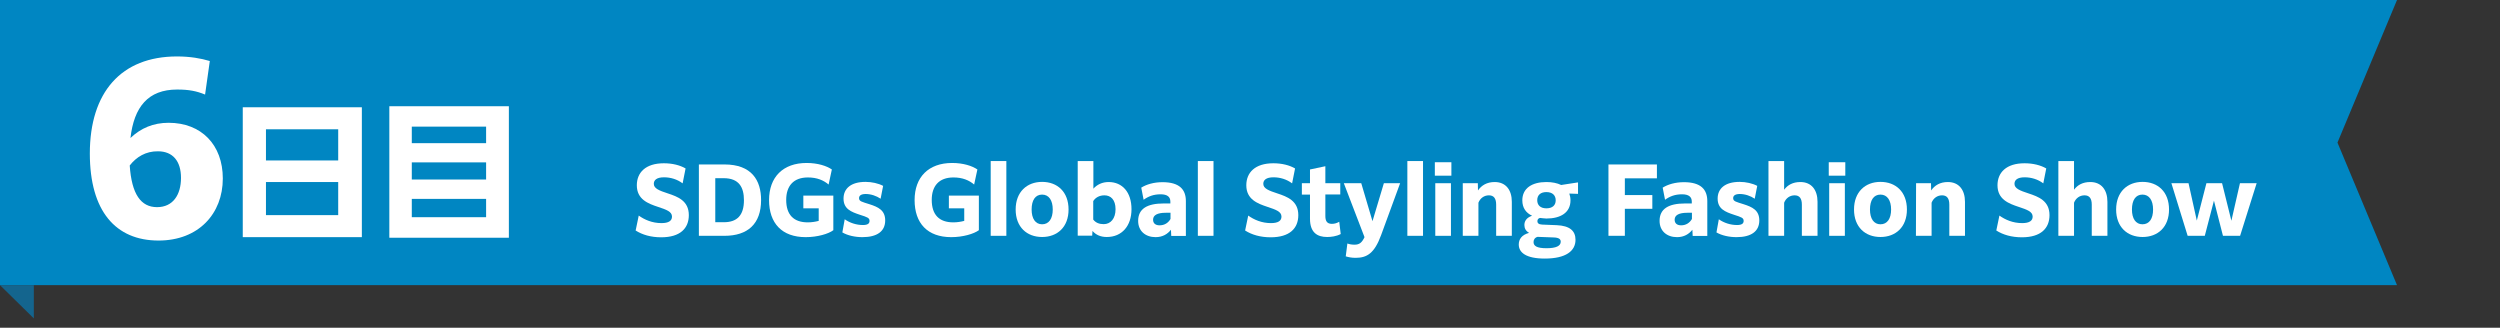
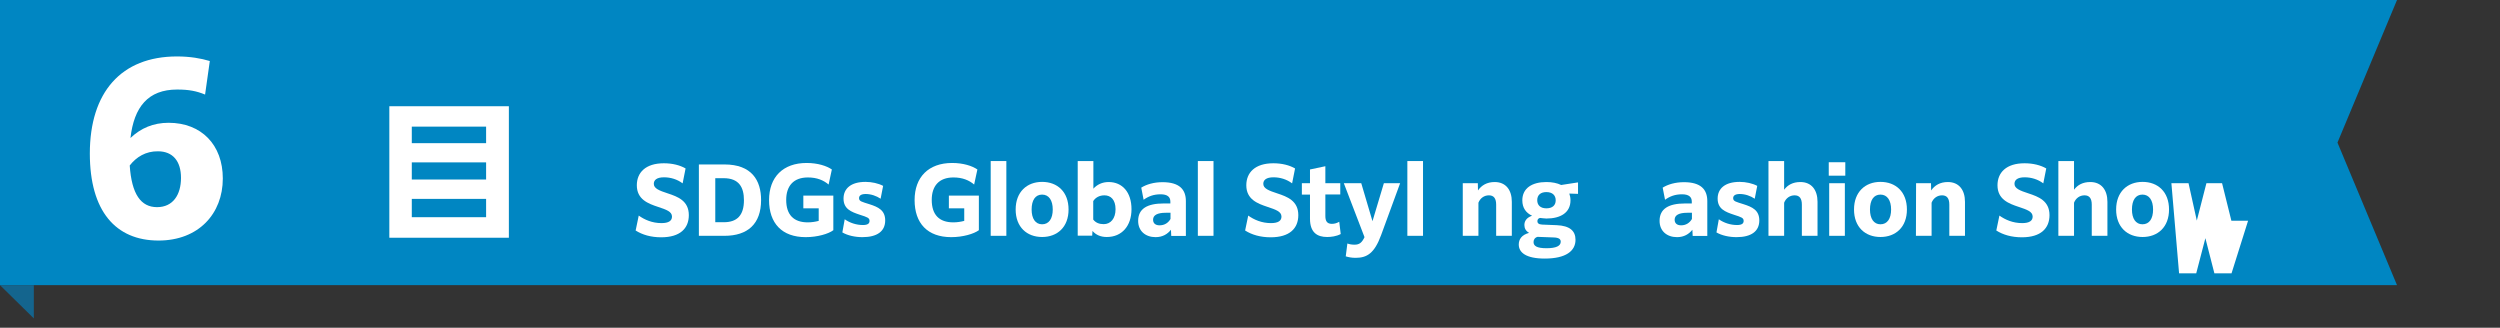
<svg xmlns="http://www.w3.org/2000/svg" version="1.1" id="レイヤー_1" x="0px" y="0px" viewBox="0 0 1692 221.8" style="enable-background:new 0 0 1692 221.8;" xml:space="preserve">
  <rect x="0" y="0" width="1692" height="221.8" fill="#333333" stroke="none" />
  <style type="text/css">
	.st0{fill:#0086C2;}
	.st1{fill:#14658E;}
	.st2{fill:#FFFFFF;}
</style>
  <polygon class="st0" points="1622.3,193 0,193 0,96.5 0,0 1622.3,0 1582,96.5 " />
  <polygon class="st1" points="0,193 22.9,193 22.9,215.5 " />
  <g>
    <path class="st2" d="M432.3,145.9c3.9,2.8,9.1,5.1,15.4,5.1c4.9,0,7.1-1.6,7.1-4.4c0-3.4-3.8-4.7-9.5-6.6   c-6.6-2.2-14.3-5-14.3-14.6c0-8.6,5.9-14.9,18.3-14.9c5.8,0,10.9,1.3,14.7,3.5l-2,10.1c-3.7-2.8-8.2-4.1-12.6-4.1   c-5,0-6.9,1.9-6.9,4.4c0,3.2,3.7,4.6,9.5,6.5c6.7,2.2,14.2,5,14.2,14.7c0,8.9-5.8,15-18.7,15c-6.9,0-12.8-1.7-17.3-4.6L432.3,145.9   z" />
    <path class="st2" d="M473,111.3h17.3c18.4,0,24.8,10.7,24.8,24.1c0,16.2-9.1,24.2-24.8,24.2H473V111.3z M484.1,120.6v29.8h5.8   c8.9,0,13.6-4.6,13.6-14.9c0-8.8-3.4-14.9-13.7-14.9H484.1z" />
    <path class="st2" d="M545.3,160.5c-16.1,0-24.8-9.4-24.8-25.1c0-15.5,9.4-25.1,25.4-25.1c7.6,0,13.6,2,17.1,4.4l-2.2,10.2   c-3.4-2.9-7.9-4.8-14-4.8c-9.8,0-14.7,5.8-14.7,15.2c0,10,5,15.2,14.6,15.2c2.6,0,5.1-0.4,7.4-1V141h-10.4v-8.6H564v23.4   C560.7,158.3,553.2,160.5,545.3,160.5z" />
    <path class="st2" d="M571.7,148.4c3.5,2.5,8,3.9,12.3,3.9c3.4,0,4.5-1.1,4.5-2.8c0-2-1.4-2.5-6.4-4.1c-6.1-2-11.2-4-11.2-11   c0-6.7,4.9-11.3,14.9-11.3c4.2,0,8.7,1,11.9,2.7l-1.7,8.7c-2.8-1.9-6.5-3.2-10.1-3.2c-3.1,0-4.5,1.1-4.5,2.8c0,2.2,2,2.5,7,4.1   c6,1.9,10.7,4.1,10.7,11c0,7.3-5.4,11.3-15.4,11.3c-5,0-10-1.1-13.6-3.2L571.7,148.4z" />
    <path class="st2" d="M643.8,160.5c-16.1,0-24.8-9.4-24.8-25.1c0-15.5,9.4-25.1,25.4-25.1c7.6,0,13.6,2,17.1,4.4l-2.2,10.2   c-3.4-2.9-7.9-4.8-14-4.8c-9.8,0-14.7,5.8-14.7,15.2c0,10,5,15.2,14.6,15.2c2.6,0,5.1-0.4,7.4-1V141h-10.4v-8.6h20.3v23.4   C659.1,158.3,651.7,160.5,643.8,160.5z" />
    <path class="st2" d="M670.5,109h10.6v50.6h-10.6V109z" />
    <path class="st2" d="M687.4,141.8c0-11.9,7.6-18.7,17.9-18.7c10.3,0,17.9,6.7,17.9,18.7c0,11.9-7.6,18.6-17.9,18.6   C695,160.4,687.4,153.7,687.4,141.8z M712.5,141.8c0-6.2-2.6-10.1-7.2-10.1c-4.6,0-7.1,3.8-7.1,10.1c0,6.2,2.6,10,7.1,10   C709.9,151.8,712.5,148,712.5,141.8z" />
    <path class="st2" d="M729.4,109H740v18.7c2.5-2.8,6.1-4.5,10.3-4.5c9.4,0,15.5,7,15.5,18.4c0,11.3-6.5,18.8-16.7,18.8   c-4,0-7.3-1.3-9.7-4.1l-0.2,3.2h-9.8L729.4,109L729.4,109z M747,151.7c4.7,0,8-3.8,8-10.1c0-6.5-3.3-9.4-7.5-9.4   c-3.4,0-6.1,1.5-7.6,3.9v12.5C741.6,150.8,744,151.7,747,151.7z" />
    <path class="st2" d="M792.7,159.6l-0.2-4.1c-2.3,2.9-5.6,5-10.4,5c-6.8,0-11.8-4.1-11.8-11c0-8.2,6.1-11.8,17.3-11.8h4.5v-1.3   c0-3.1-2-4.9-6.6-4.9c-4.8,0-8.3,1.4-11.5,3.7l-1.6-8.2c3.5-2.2,8.5-3.7,14.4-3.7c11.5,0,15.8,5,15.8,12.8v23.6h-9.9V159.6z    M792.2,148.2V144H789c-5.7,0-8.6,1.6-8.6,4.7c0,2.5,1.7,3.8,4.4,3.8C788.2,152.5,790.7,150.8,792.2,148.2z" />
    <path class="st2" d="M810.7,109h10.6v50.6h-10.6V109z" />
    <path class="st2" d="M844.8,145.9c3.9,2.8,9.1,5.1,15.4,5.1c4.9,0,7.1-1.6,7.1-4.4c0-3.4-3.8-4.7-9.5-6.6   c-6.6-2.2-14.3-5-14.3-14.6c0-8.6,5.9-14.9,18.3-14.9c5.8,0,10.9,1.3,14.7,3.5l-2,10.1c-3.7-2.8-8.2-4.1-12.6-4.1   c-5,0-6.9,1.9-6.9,4.4c0,3.2,3.7,4.6,9.5,6.5c6.7,2.2,14.2,5,14.2,14.7c0,8.9-5.8,15-18.7,15c-6.9,0-12.8-1.7-17.3-4.6L844.8,145.9   z" />
    <path class="st2" d="M898.2,160.4c-6.7,0-11.6-3-11.6-12.4v-16.3h-5.5V124h5.5v-9.3l10.4-2.2V124h10.1v7.6H897v14.6   c0,3.6,1.3,5.3,4.4,5.3c1.7,0,3.2-0.4,5-1.4l1,8.3C904.4,160,900.8,160.4,898.2,160.4z" />
    <path class="st2" d="M911.9,164.8c1.4,0.5,2.9,0.8,4.8,0.8c3.3,0,5-1.3,6.8-5.1l-14-36.5h11.8l7.6,25.7l7.7-25.7h11l-12.9,35.2   c-4.5,12.2-9.5,15.3-17.2,15.3c-2.7,0-4.7-0.4-6.7-1L911.9,164.8z" />
    <path class="st2" d="M952.5,109h10.6v50.6h-10.6V109z" />
-     <path class="st2" d="M971.1,109.8h11.2v9.1h-11.2V109.8z M971.4,124H982v35.6h-10.6V124z" />
    <path class="st2" d="M990.1,124h10.1l0.1,4.9c2.4-3.5,6.1-5.7,11.3-5.7c7.5,0,11.6,5.3,11.6,13.4v23h-10.6v-21.1   c0-4.2-1.6-6.3-4.9-6.3c-3.2,0-5.9,1.9-7.1,5v22.4H990V124H990.1z" />
    <path class="st2" d="M1042.3,147.5c-1.1,0.2-1.8,1-1.8,2.2s0.8,2.2,3.2,2.3l9.9,0.4c8.8,0.4,12.7,3.8,12.7,9.9   c0,7.5-6.4,12.7-20.8,12.7c-12.7,0-17.6-4.1-17.6-9.5c0-3.4,1.8-6.5,7-7.9c-2.2-1.2-3.2-3.1-3.2-5.3c0-2.4,1.2-4.9,5.2-6.3   c-4.1-1.9-6.6-5.3-6.6-10.4c0-8.3,6.7-12.4,16.3-12.4c3.9,0,7.3,0.7,10,2l11-1.7h0.4v7.7l-5.9-0.2c0.5,1.4,0.8,2.9,0.8,4.6   c0,8.3-6.7,12.3-16.3,12.3C1045.1,147.8,1043.7,147.7,1042.3,147.5z M1046.7,168c6.6,0,9.6-1.6,9.6-4.4c0-1.6-1-2.8-4.9-2.9   l-10.8-0.4c-1.8,0.5-2.7,1.9-2.7,3.5C1037.9,166.4,1040,168,1046.7,168z M1052.9,135.6c0-3.4-2.2-5.6-6.3-5.6c-3.9,0-6.2,2-6.2,5.5   c0,3.4,2.2,5.5,6.2,5.5S1052.9,139,1052.9,135.6z" />
-     <path class="st2" d="M1088.6,111.3h32.8v9.4h-21.7V132h18.6v9.3h-18.6v18.3h-11.1L1088.6,111.3L1088.6,111.3z" />
    <path class="st2" d="M1145.6,159.6l-0.2-4.1c-2.3,2.9-5.6,5-10.4,5c-6.8,0-11.8-4.1-11.8-11c0-8.2,6.1-11.8,17.3-11.8h4.5v-1.3   c0-3.1-2-4.9-6.6-4.9c-4.8,0-8.3,1.4-11.5,3.7l-1.6-8.2c3.5-2.2,8.5-3.7,14.4-3.7c11.5,0,15.8,5,15.8,12.8v23.6h-9.9V159.6z    M1145.1,148.2V144h-3.1c-5.7,0-8.6,1.6-8.6,4.7c0,2.5,1.7,3.8,4.4,3.8C1141.1,152.5,1143.6,150.8,1145.1,148.2z" />
    <path class="st2" d="M1163.3,148.4c3.5,2.5,8,3.9,12.3,3.9c3.4,0,4.5-1.1,4.5-2.8c0-2-1.4-2.5-6.4-4.1c-6.1-2-11.2-4-11.2-11   c0-6.7,4.9-11.3,14.9-11.3c4.2,0,8.7,1,11.9,2.7l-1.7,8.7c-2.8-1.9-6.5-3.2-10.1-3.2c-3.1,0-4.5,1.1-4.5,2.8c0,2.2,2,2.5,7,4.1   c6,1.9,10.7,4.1,10.7,11c0,7.3-5.4,11.3-15.4,11.3c-5,0-10-1.1-13.6-3.2L1163.3,148.4z" />
    <path class="st2" d="M1196.9,109h10.6v19.4c2.4-3.2,5.9-5.2,11-5.2c7.5,0,11.6,5.3,11.6,13.4v23h-10.6v-21.1c0-4.2-1.6-6.3-4.9-6.3   c-3.2,0-5.9,1.9-7.1,5v22.4h-10.6V109z" />
    <path class="st2" d="M1237.7,109.8h11.2v9.1h-11.2V109.8z M1238,124h10.6v35.6H1238V124z" />
    <path class="st2" d="M1254.8,141.8c0-11.9,7.6-18.7,17.9-18.7s17.9,6.7,17.9,18.7c0,11.9-7.6,18.6-17.9,18.6   C1262.4,160.4,1254.8,153.7,1254.8,141.8z M1279.9,141.8c0-6.2-2.6-10.1-7.2-10.1s-7.1,3.8-7.1,10.1c0,6.2,2.6,10,7.1,10   C1277.3,151.8,1279.9,148,1279.9,141.8z" />
    <path class="st2" d="M1296.8,124h10.1l0.1,4.9c2.4-3.5,6.1-5.7,11.3-5.7c7.5,0,11.6,5.3,11.6,13.4v23h-10.6v-21.1   c0-4.2-1.6-6.3-4.9-6.3c-3.2,0-5.9,1.9-7.1,5v22.4h-10.6L1296.8,124L1296.8,124z" />
    <path class="st2" d="M1353.2,145.9c3.9,2.8,9.1,5.1,15.4,5.1c4.9,0,7.1-1.6,7.1-4.4c0-3.4-3.8-4.7-9.5-6.6   c-6.6-2.2-14.3-5-14.3-14.6c0-8.6,5.9-14.9,18.3-14.9c5.8,0,10.9,1.3,14.7,3.5l-2,10.1c-3.7-2.8-8.2-4.1-12.6-4.1   c-5,0-6.9,1.9-6.9,4.4c0,3.2,3.7,4.6,9.5,6.5c6.7,2.2,14.2,5,14.2,14.7c0,8.9-5.8,15-18.7,15c-6.9,0-12.8-1.7-17.3-4.6   L1353.2,145.9z" />
    <path class="st2" d="M1393.1,109h10.6v19.4c2.4-3.2,5.9-5.2,11-5.2c7.5,0,11.6,5.3,11.6,13.4v23h-10.6v-21.1c0-4.2-1.6-6.3-4.9-6.3   c-3.2,0-5.9,1.9-7.1,5v22.4h-10.6V109z" />
    <path class="st2" d="M1432.2,141.8c0-11.9,7.6-18.7,17.9-18.7s17.9,6.7,17.9,18.7c0,11.9-7.6,18.6-17.9,18.6   C1439.8,160.4,1432.2,153.7,1432.2,141.8z M1457.2,141.8c0-6.2-2.6-10.1-7.2-10.1s-7.1,3.8-7.1,10.1c0,6.2,2.6,10,7.1,10   C1454.7,151.8,1457.2,148,1457.2,141.8z" />
-     <path class="st2" d="M1469.6,124h11.6l5.6,25.3l6.5-25.3h10.6l6.3,25.4l5.8-25.4h11.3l-11.2,35.6h-11.6l-6.1-23.8l-6.2,23.8h-11.6   L1469.6,124z" />
+     <path class="st2" d="M1469.6,124h11.6l5.6,25.3l6.5-25.3h10.6l6.3,25.4h11.3l-11.2,35.6h-11.6l-6.1-23.8l-6.2,23.8h-11.6   L1469.6,124z" />
  </g>
  <g>
    <path class="st2" d="M119.9,60.6c-19.7,0-29.2,11.8-31.6,32.8c7-6.7,15.5-10.3,25.8-10.3c22.2,0,36.7,14.9,36.7,37.7   c0,23.8-16.4,42-43.5,42c-29.1,0-46.5-20-46.5-58.9c0-41.4,21.2-65.7,59-65.7c8.9,0,16.2,1.3,22.2,3.1L138.8,64   C133,61.6,127.8,60.6,119.9,60.6z M87.8,112c1.3,19.5,7.6,28.2,18.5,28.2c10.7,0,16.2-8.3,16.2-19.8c0-11.3-5.5-18-15.6-18   C98.7,102.3,92.3,106.2,87.8,112z" />
-     <path class="st2" d="M244.9,72.6v87.9h-80.6V72.6H244.9z M228.9,108.6V87.5H180v21.1H228.9z M180,145.6h48.9v-22.4H180V145.6z" />
    <path class="st2" d="M344.4,71.9v89h-80.9v-89H344.4z M329,96.9V85.7h-50.3v11.2H329z M278.7,121.5H329v-11.6h-50.3V121.5z    M278.7,147H329v-12.4h-50.3V147z" />
  </g>
</svg>